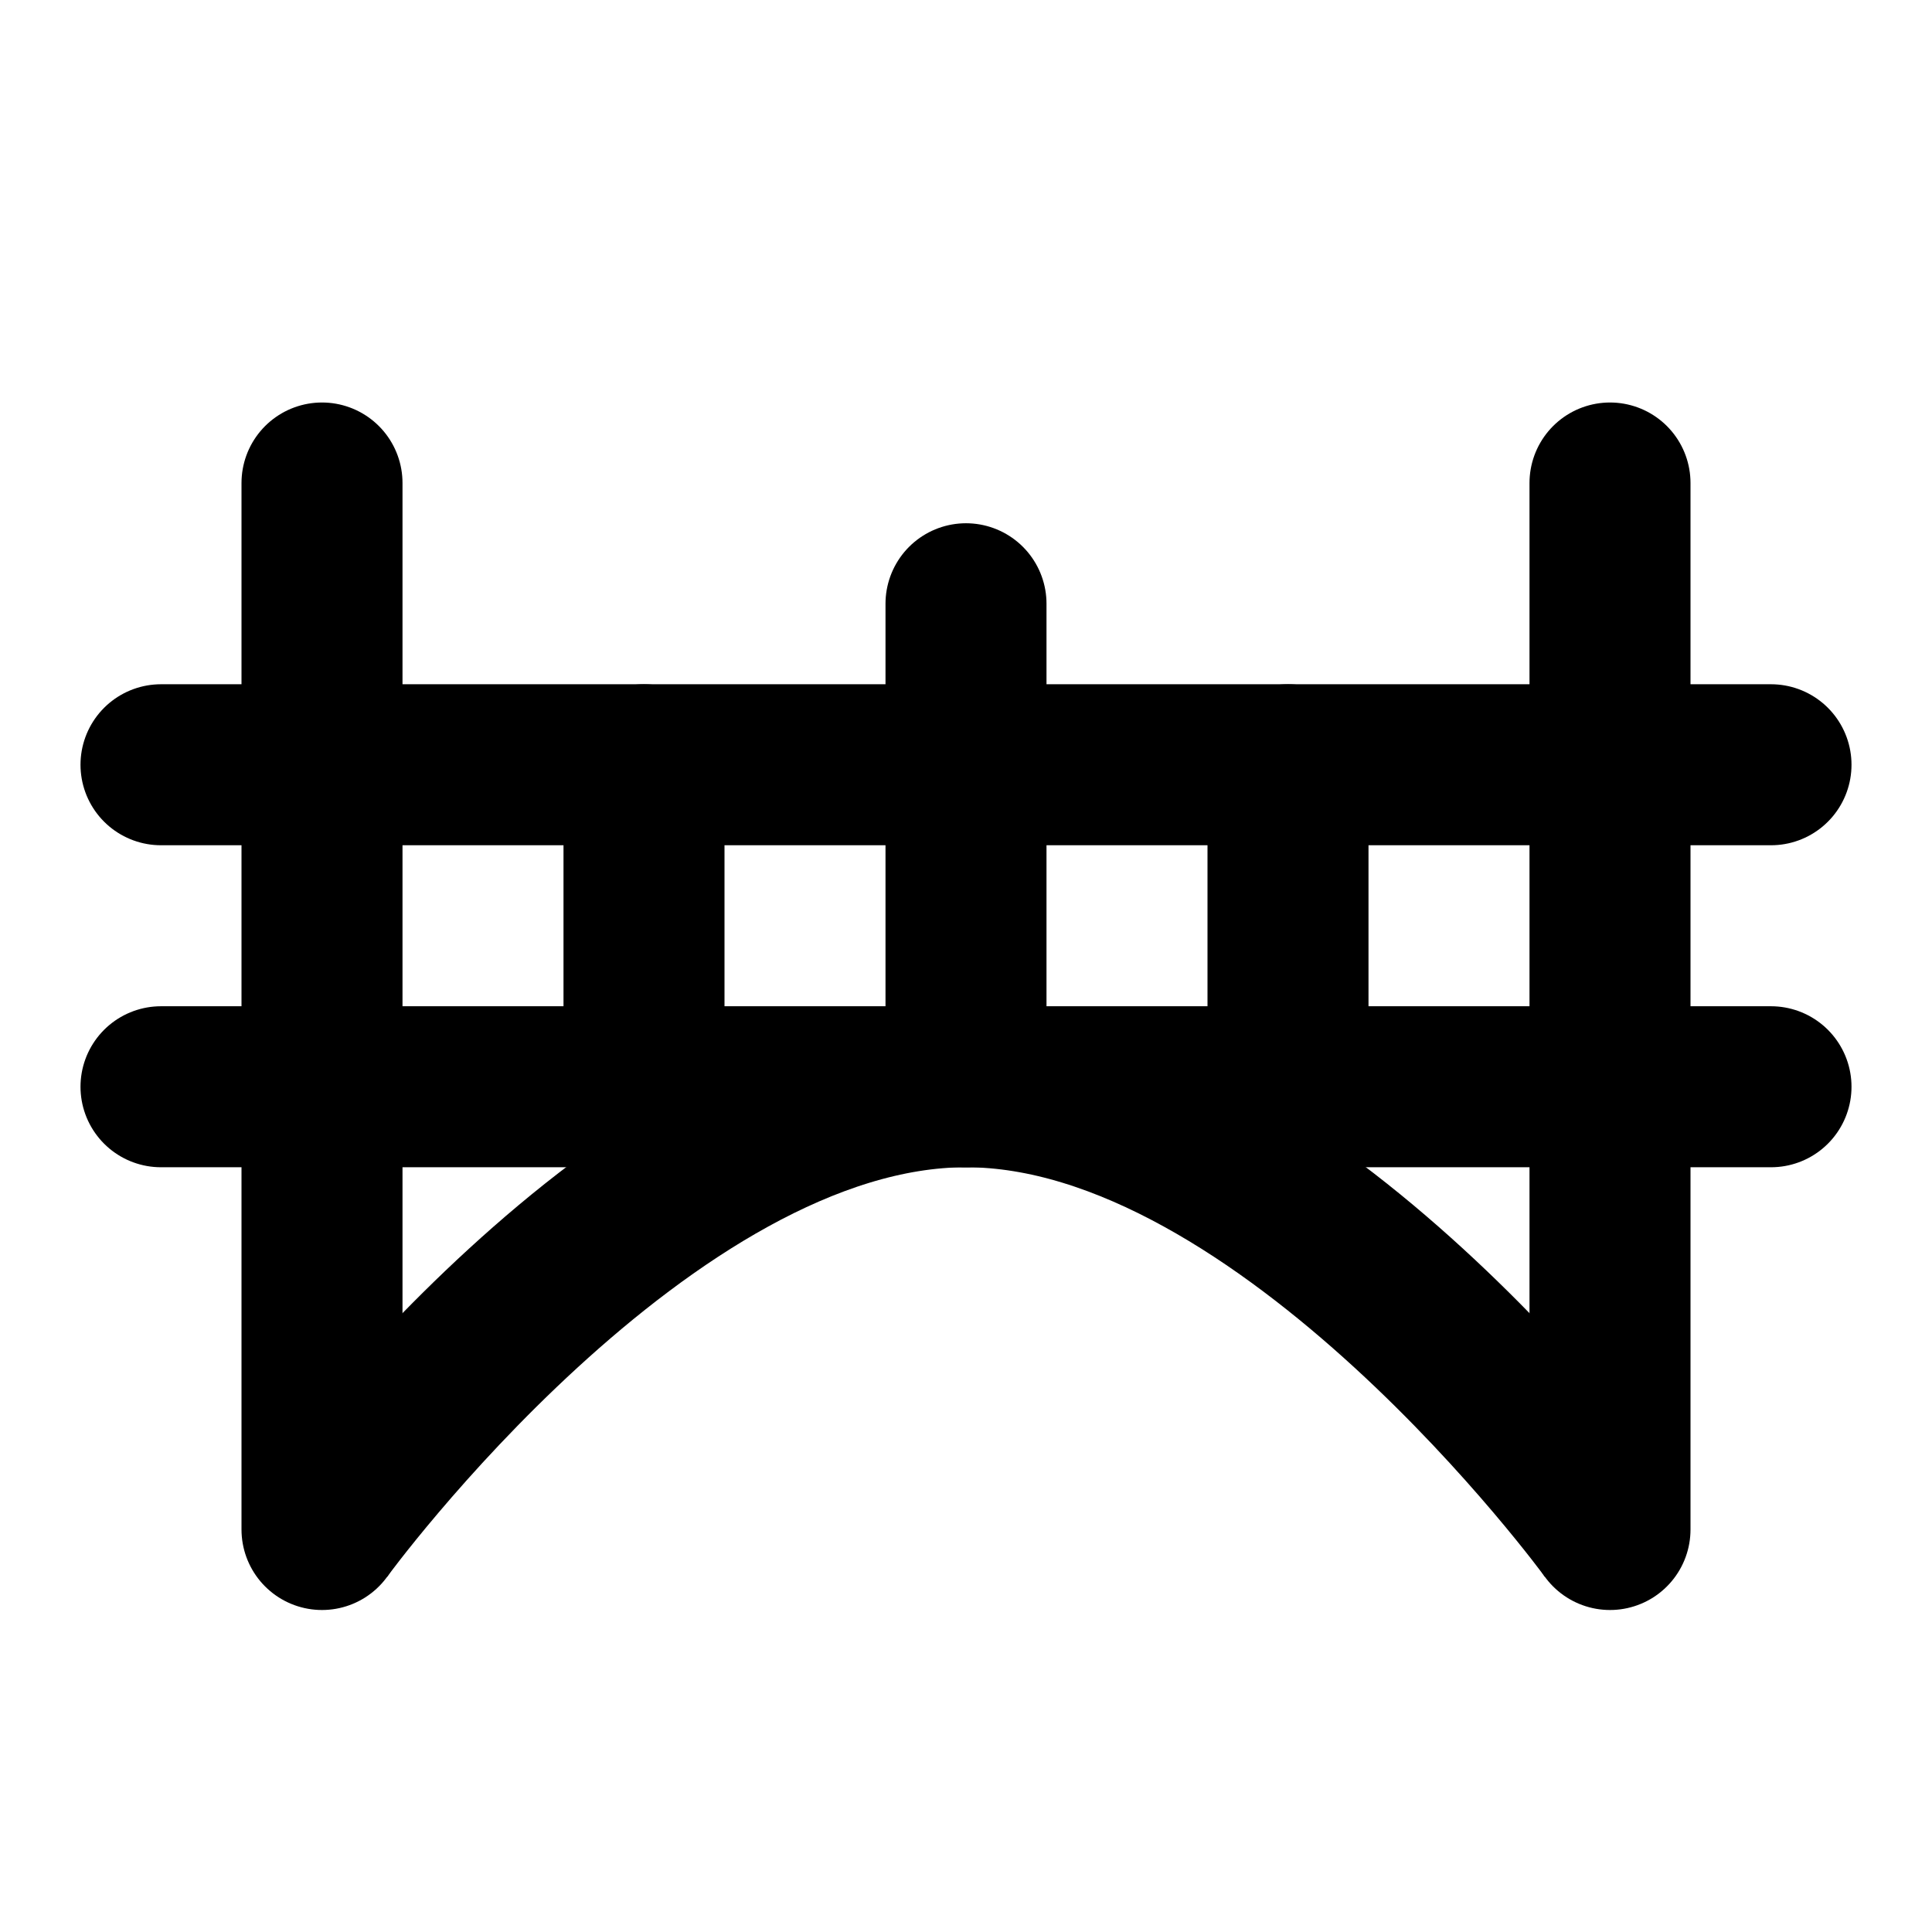
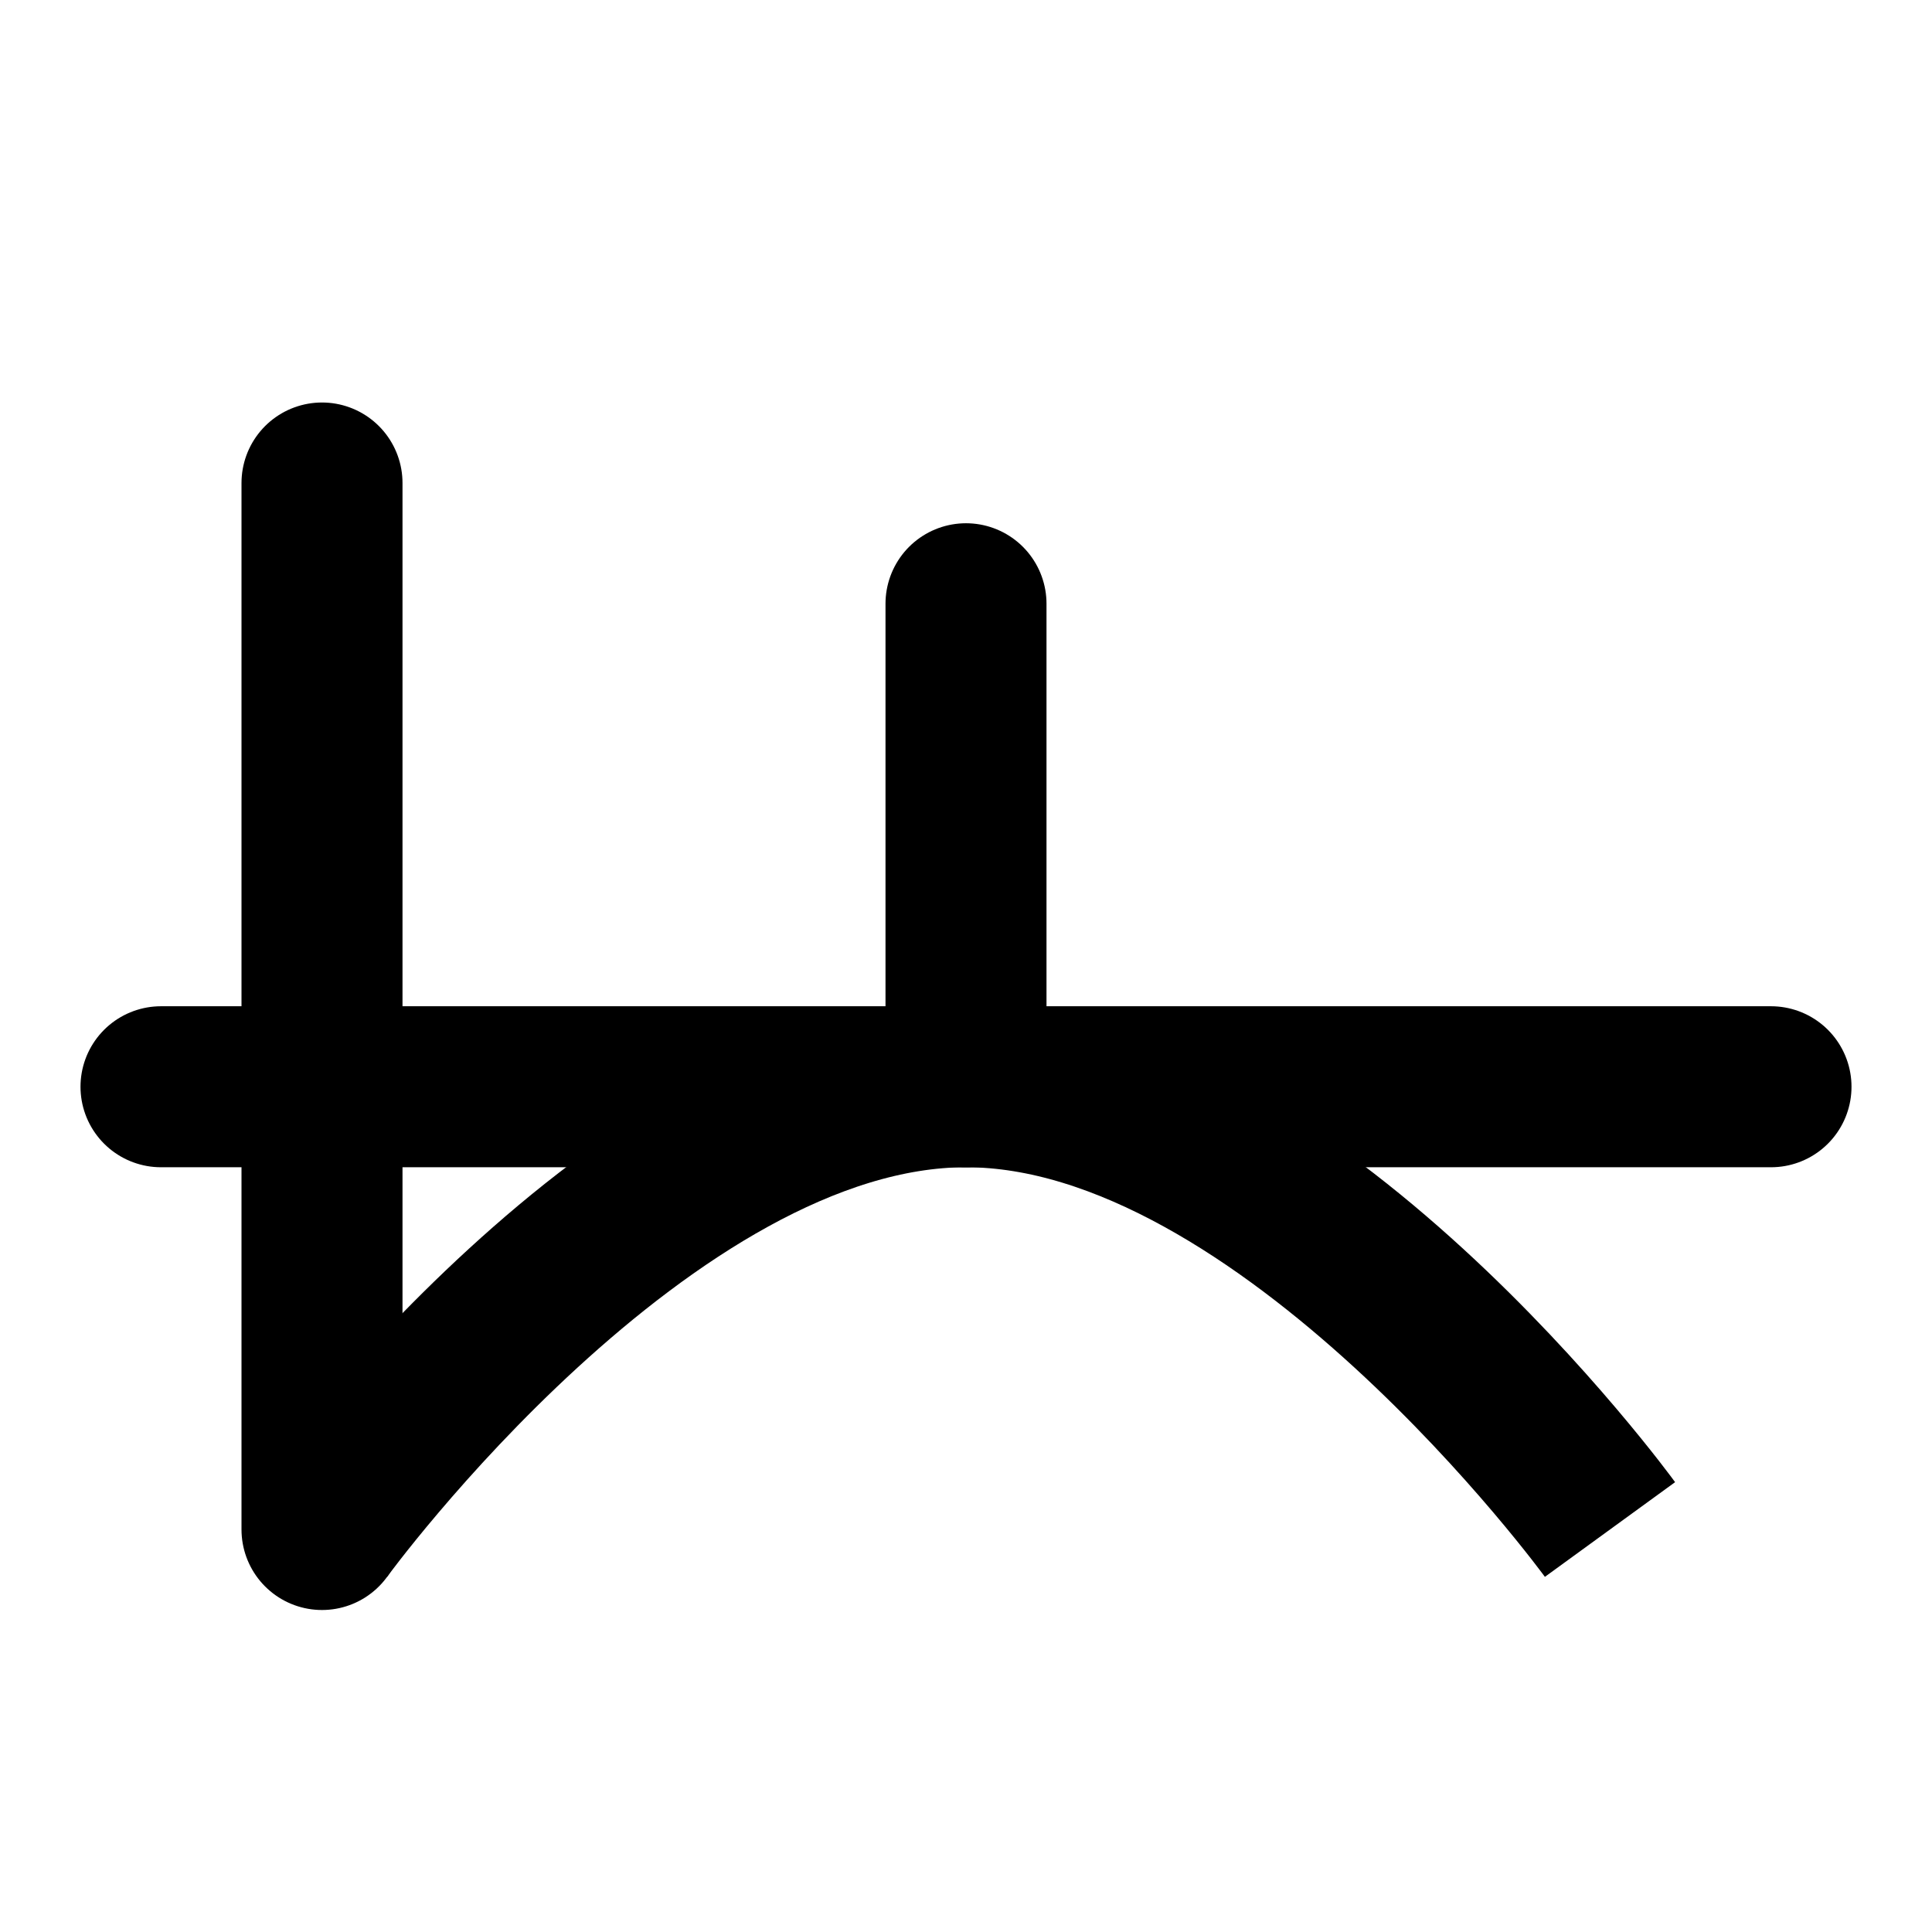
<svg xmlns="http://www.w3.org/2000/svg" width="800px" height="800px" viewBox="0 0 48 48" fill="none">
  <path d="M8 12V38" stroke="#000000" stroke-width="4" stroke-linecap="round" stroke-linejoin="round" />
-   <path d="M40 12V38" stroke="#000000" stroke-width="4" stroke-linecap="round" stroke-linejoin="round" />
  <path d="M8 38C8 38 16 27 24 27C32 27 40 38 40 38" stroke="#000000" stroke-width="4" />
  <path d="M4 27H44" stroke="#000000" stroke-width="4" stroke-linecap="round" stroke-linejoin="round" />
-   <path d="M4 19H44" stroke="#000000" stroke-width="4" stroke-linecap="round" stroke-linejoin="round" />
  <path d="M24 15L24 27" stroke="#000000" stroke-width="4" stroke-linecap="round" />
-   <path d="M16 19L16 27" stroke="#000000" stroke-width="4" stroke-linecap="round" />
-   <path d="M32 19L32 27" stroke="#000000" stroke-width="4" stroke-linecap="round" />
</svg>